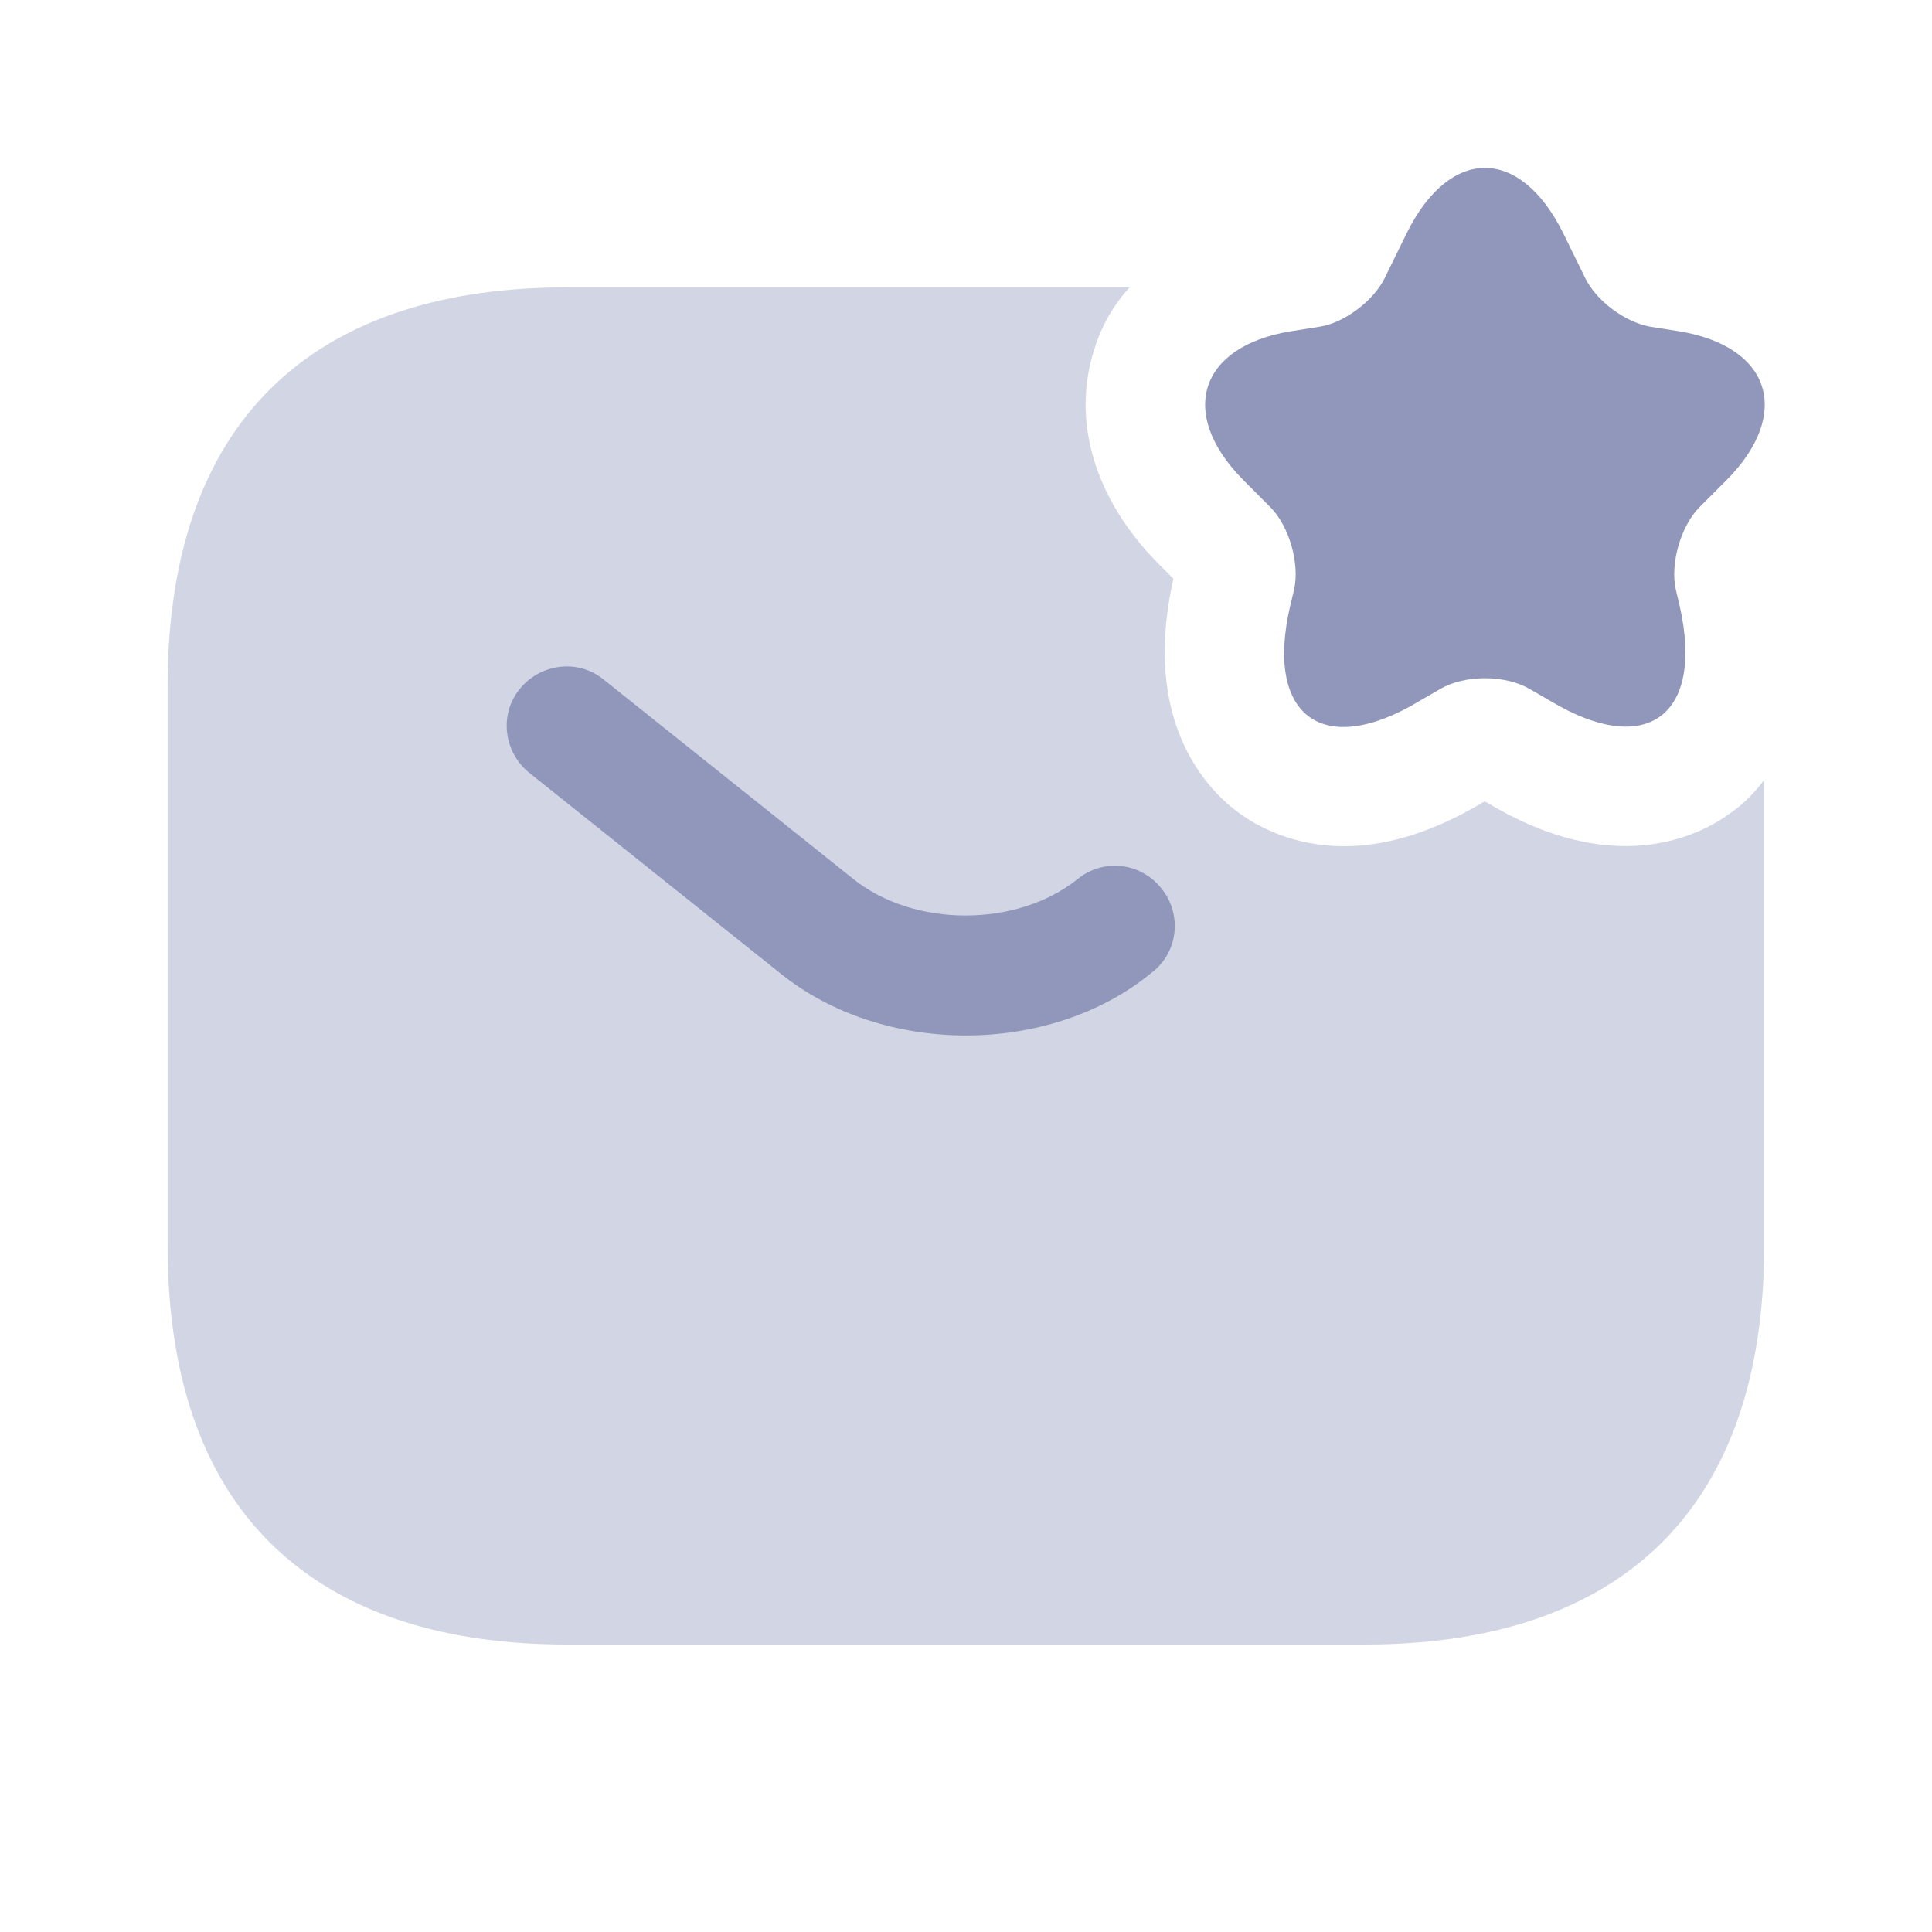
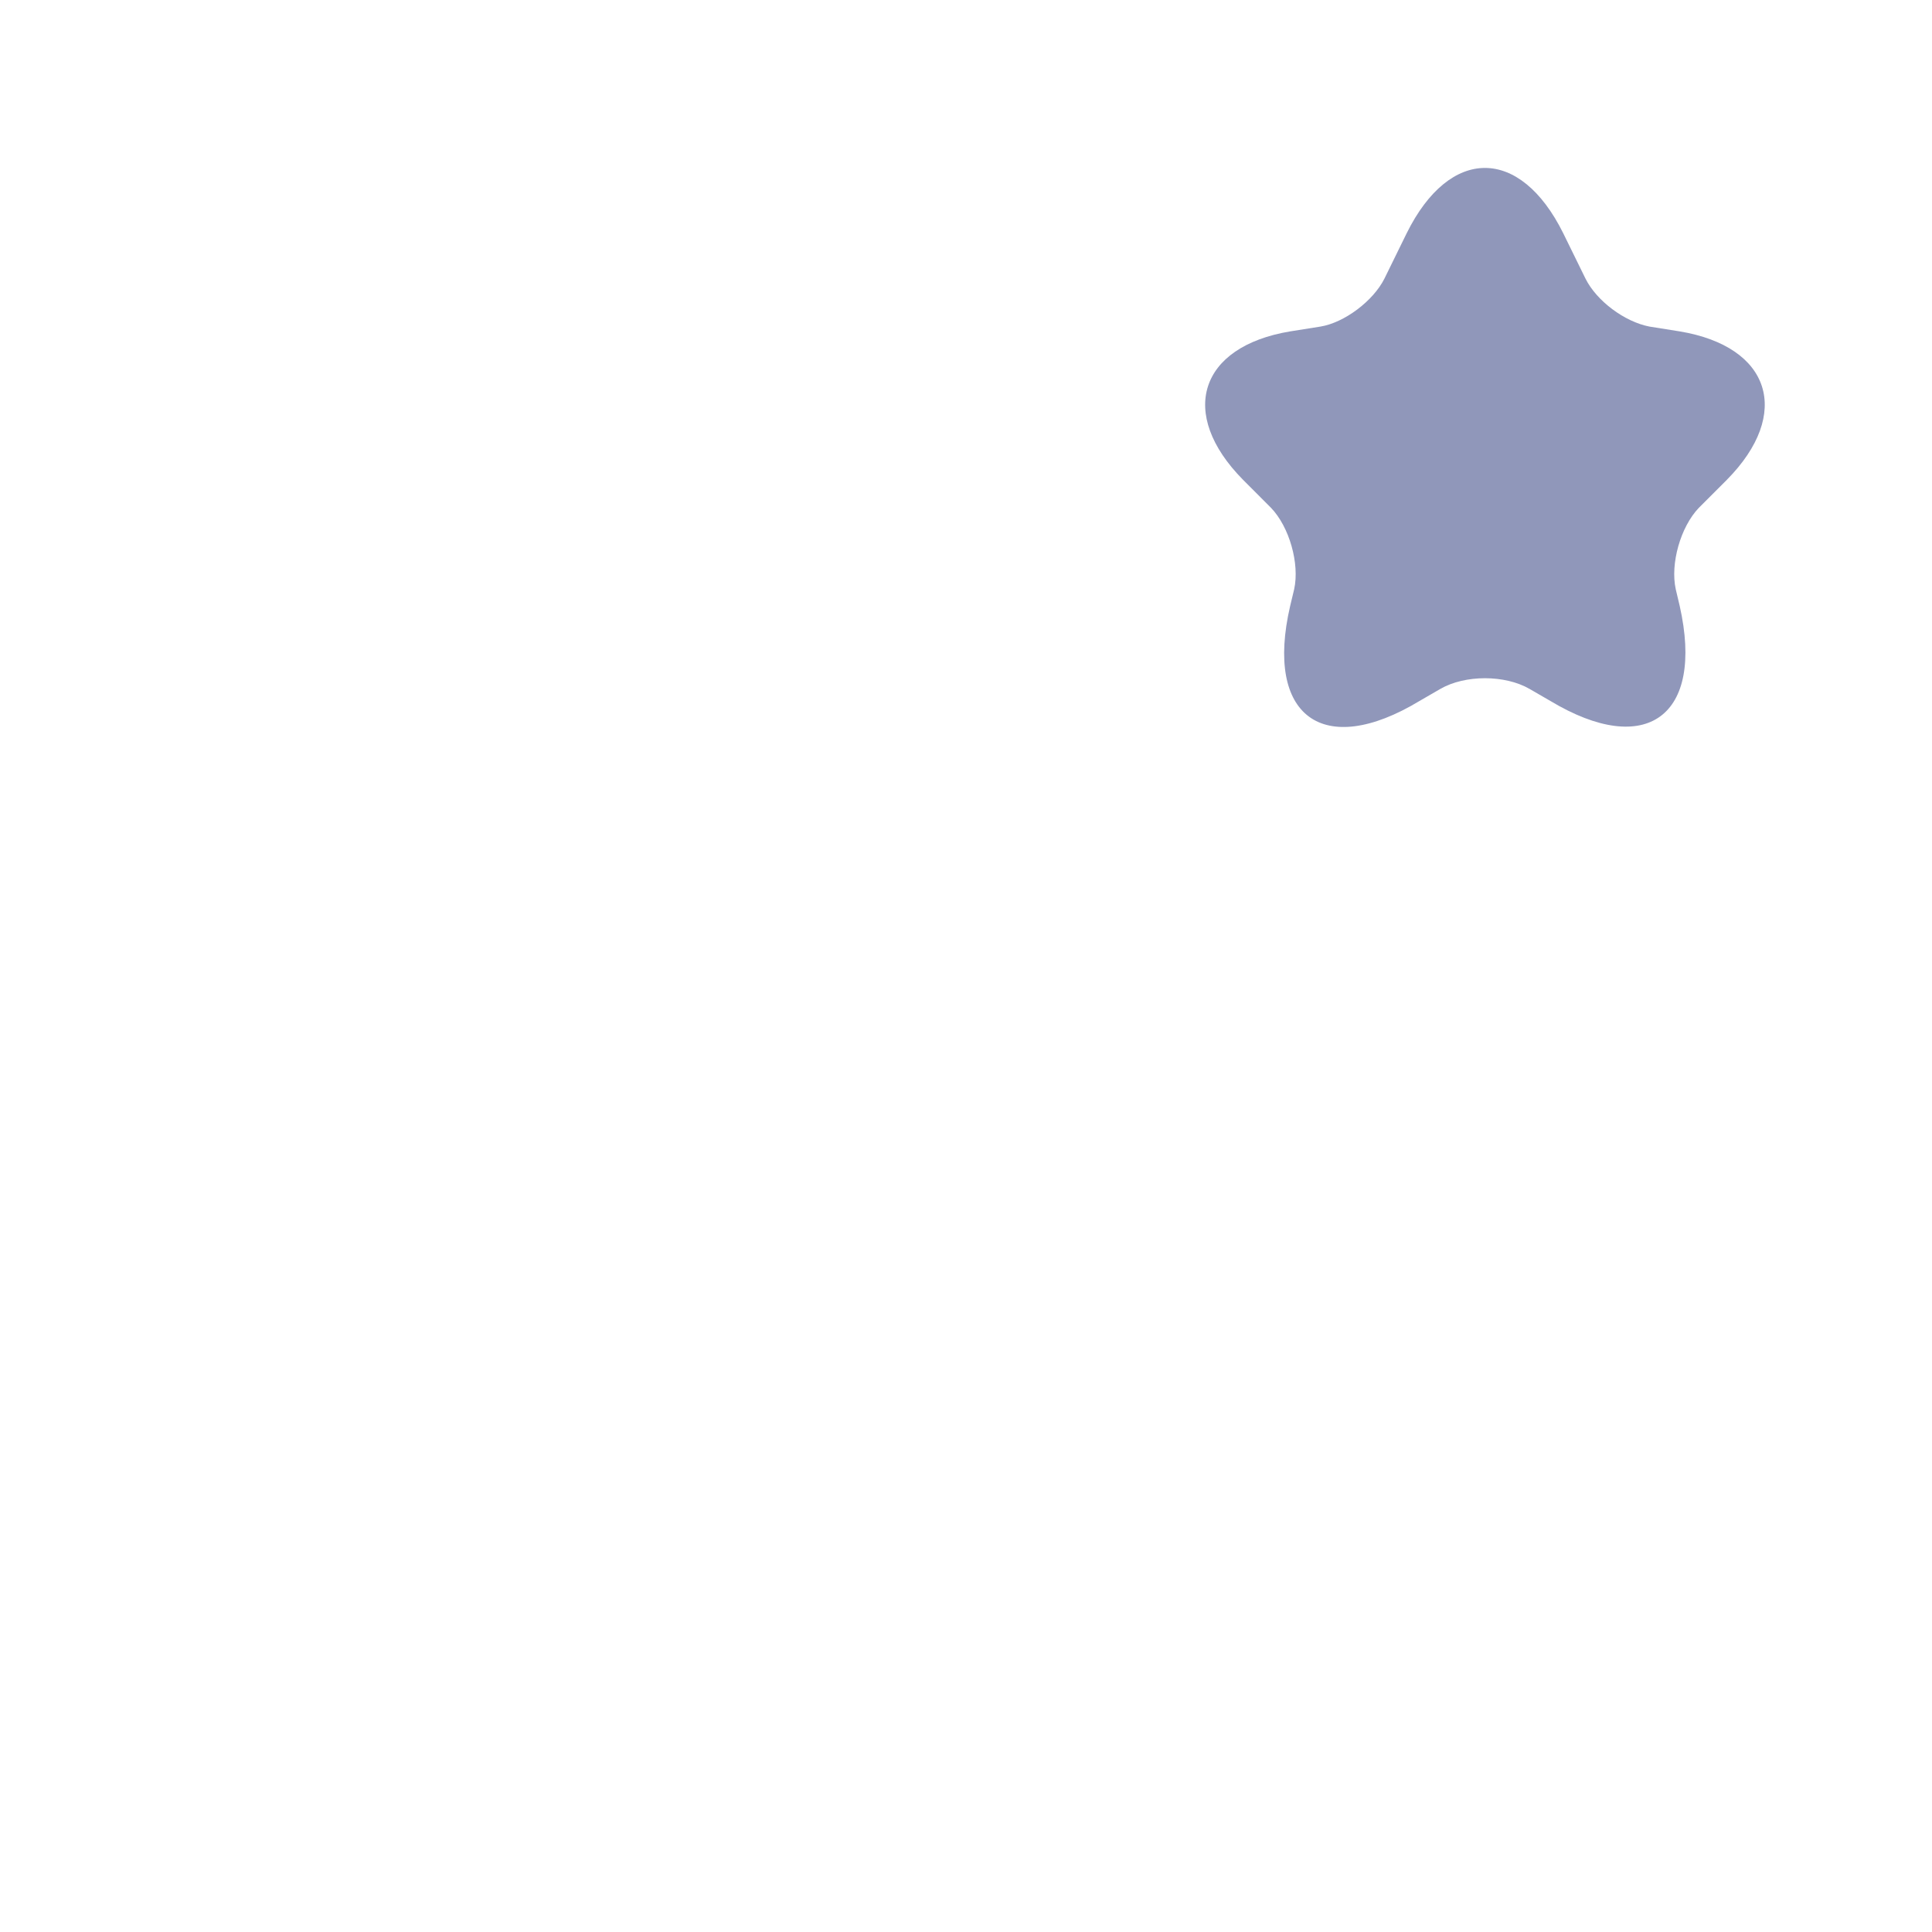
<svg xmlns="http://www.w3.org/2000/svg" width="36" height="36" viewBox="0 0 36 36" fill="none">
  <path d="M29.128 4.345L29.544 5.193C29.752 5.609 30.273 5.996 30.734 6.085L31.299 6.175C32.995 6.457 33.397 7.707 32.177 8.941L31.656 9.462C31.314 9.819 31.121 10.503 31.225 10.979L31.299 11.292C31.761 13.344 30.675 14.133 28.89 13.062L28.503 12.838C28.042 12.571 27.298 12.571 26.837 12.838L26.45 13.062C24.65 14.148 23.564 13.344 24.04 11.292L24.115 10.979C24.219 10.503 24.026 9.819 23.683 9.462L23.163 8.941C21.943 7.707 22.345 6.457 24.04 6.175L24.606 6.085C25.052 6.011 25.587 5.609 25.796 5.193L26.212 4.345C27.015 2.724 28.324 2.724 29.128 4.345Z" fill="#9097BA" />
-   <path opacity="0.4" d="M32.873 14.533V23.206C32.873 28.412 29.898 30.643 25.435 30.643H10.56C6.098 30.643 3.123 28.412 3.123 23.206V12.793C3.123 7.587 6.098 5.355 10.56 5.355H21.047C20.75 5.683 20.526 6.069 20.393 6.501C19.961 7.84 20.393 9.297 21.583 10.502L21.865 10.785C21.255 13.477 22.52 14.742 23.1 15.158C23.427 15.396 24.096 15.768 25.049 15.768C25.748 15.768 26.61 15.56 27.607 14.965L27.667 14.935L27.726 14.965C30.076 16.378 31.668 15.575 32.233 15.158C32.412 15.039 32.65 14.831 32.873 14.533Z" fill="#9097BA" />
-   <path d="M17.999 19.294C16.749 19.294 15.485 18.907 14.518 18.119L9.862 14.4C9.386 14.014 9.297 13.315 9.684 12.838C10.07 12.363 10.77 12.273 11.245 12.66L15.901 16.379C17.032 17.286 18.951 17.286 20.081 16.379C20.557 15.992 21.256 16.066 21.643 16.557C22.03 17.033 21.956 17.747 21.465 18.119C20.513 18.907 19.248 19.294 17.999 19.294Z" fill="#9097BA" />
</svg>